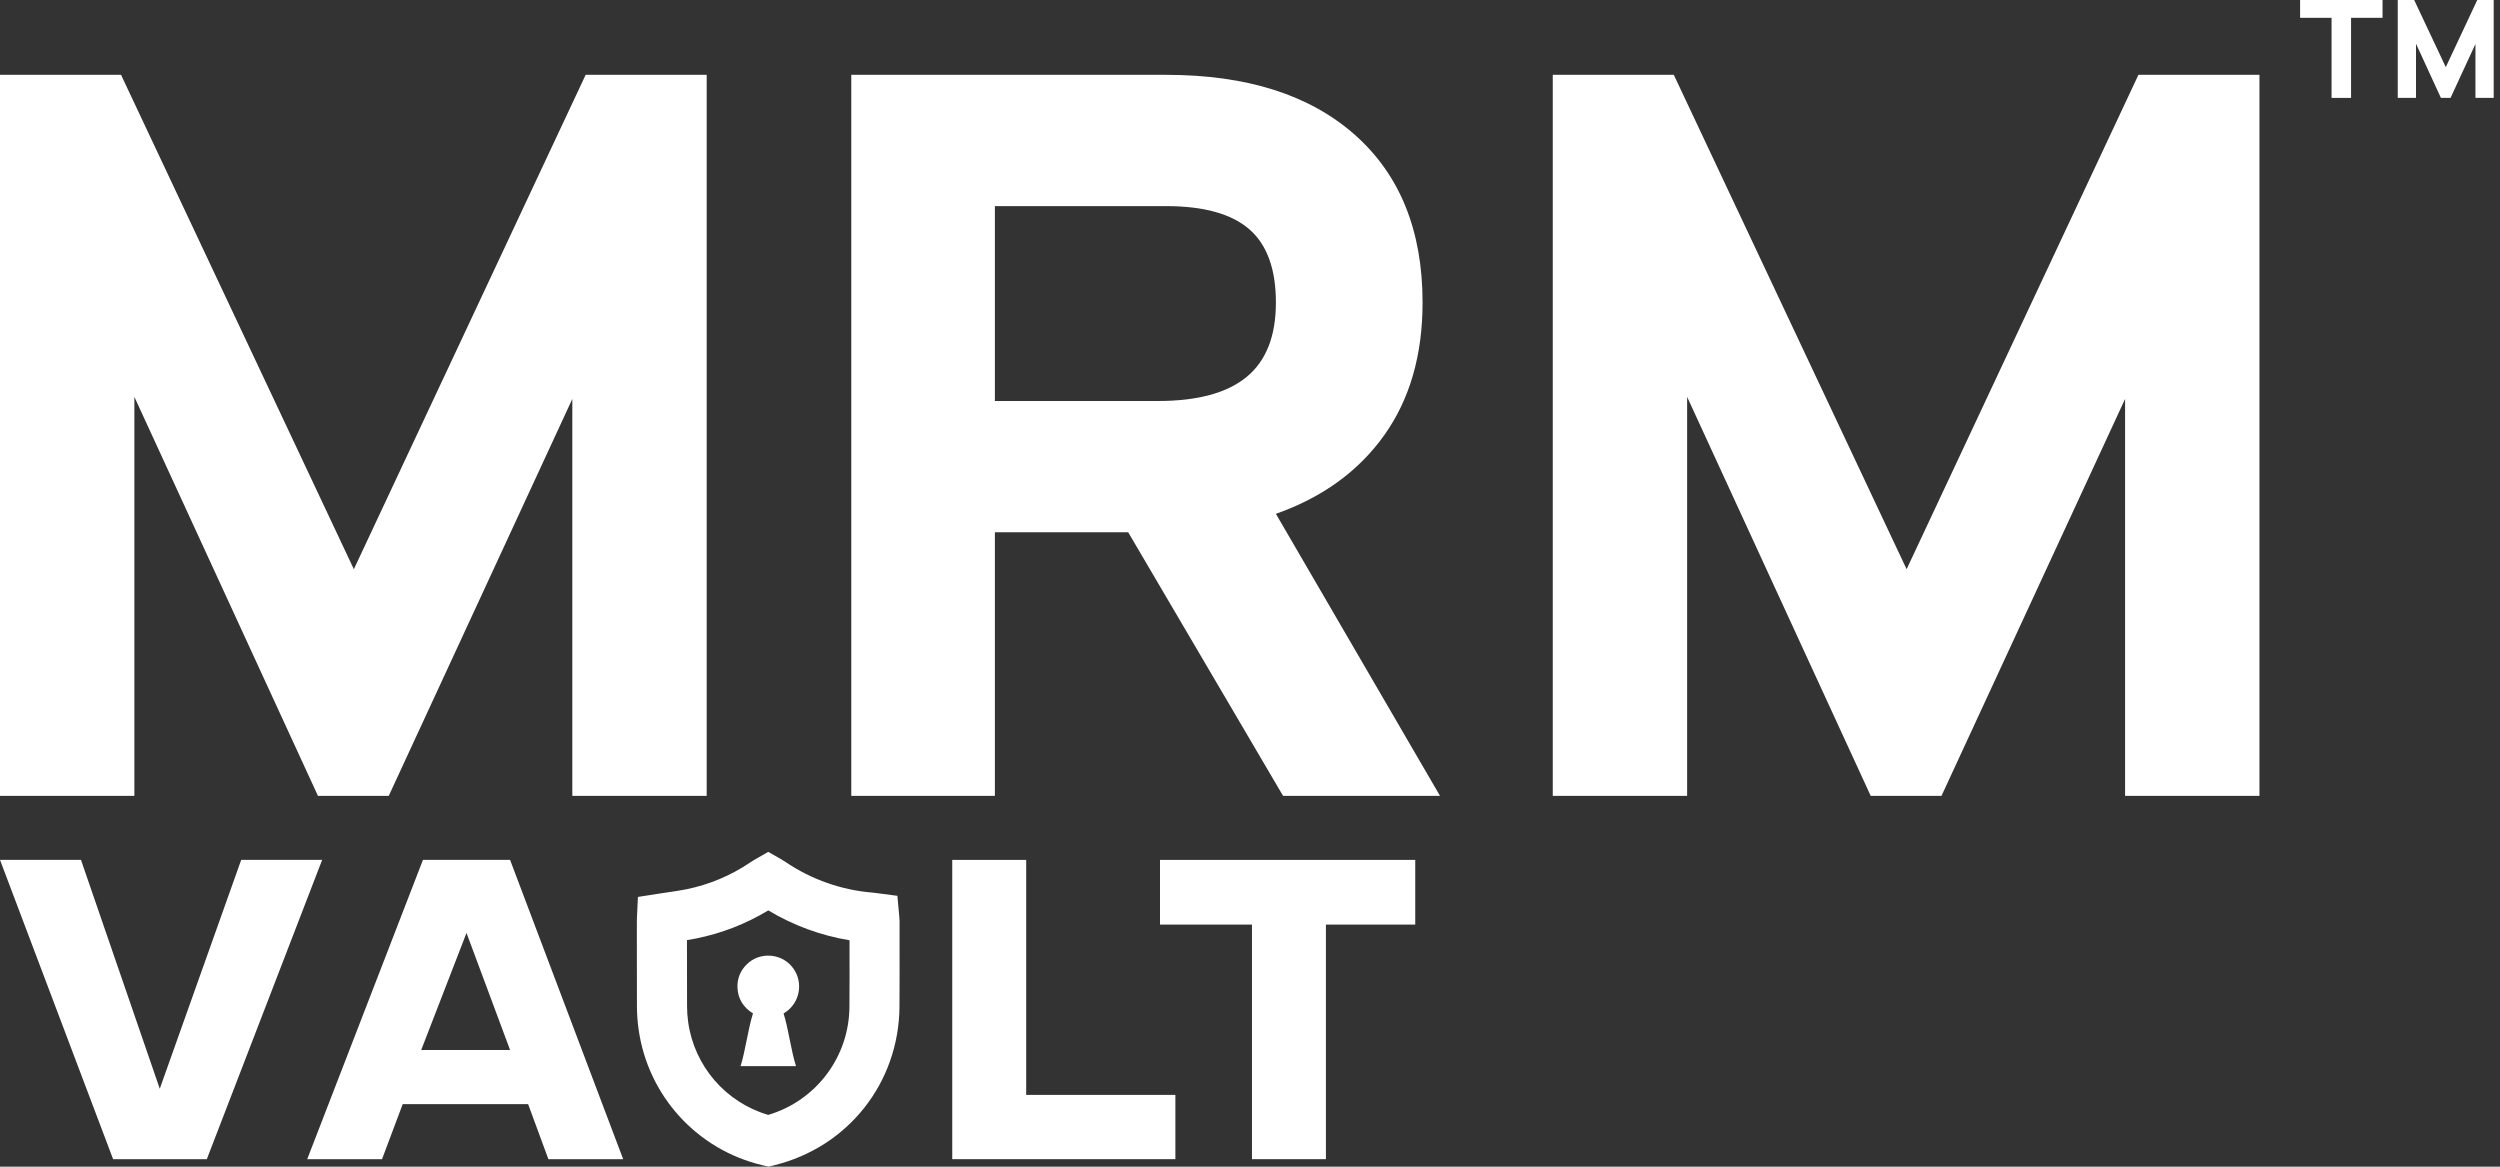
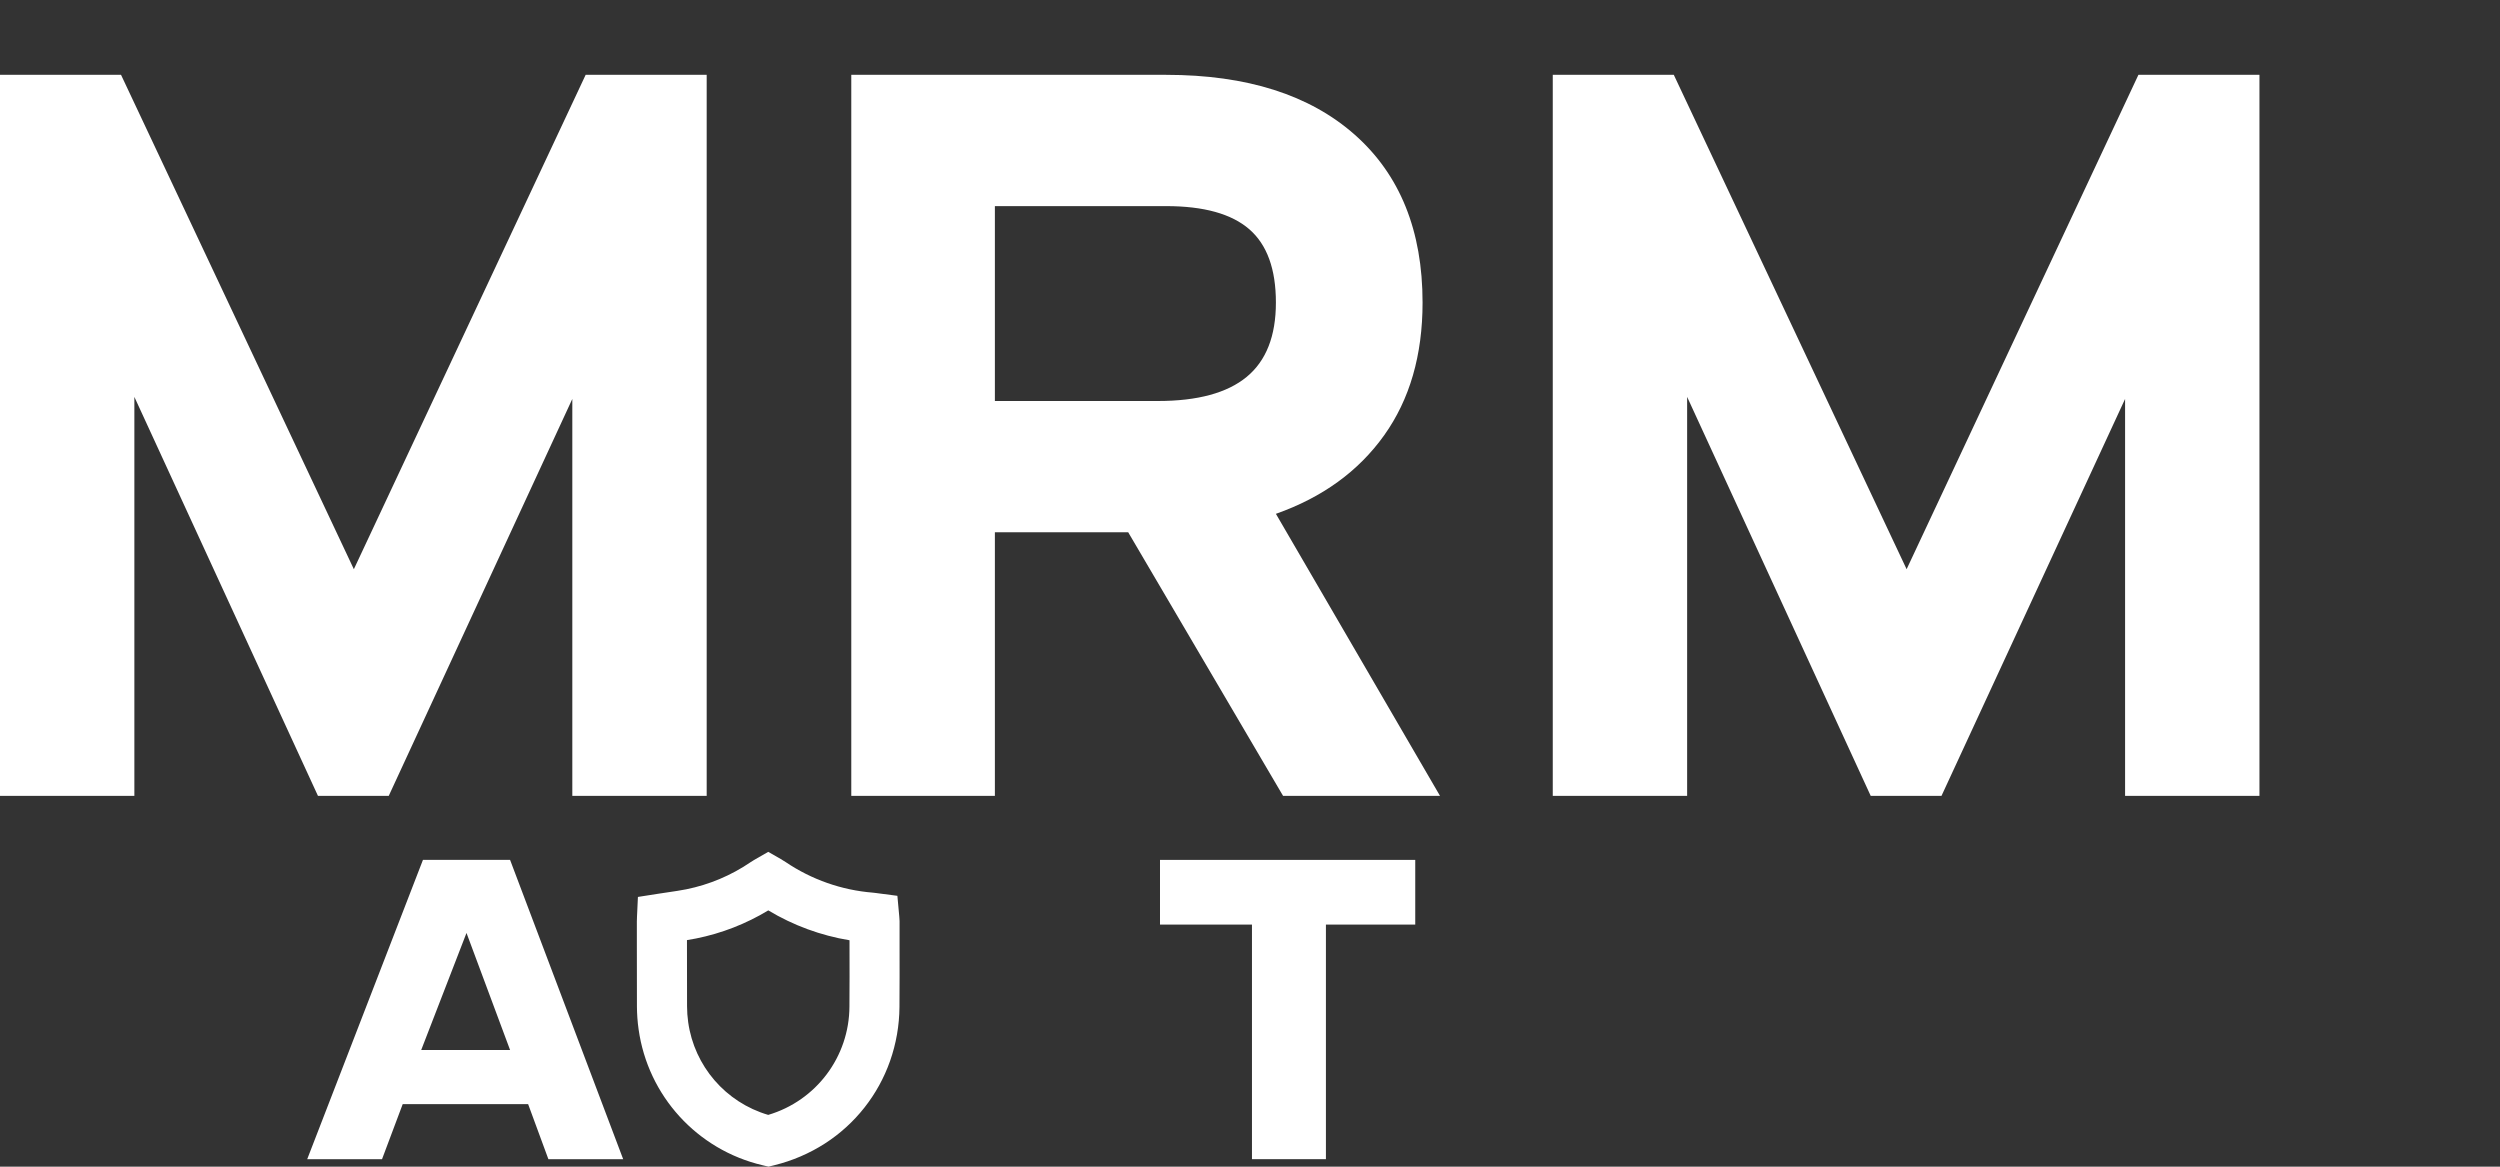
<svg xmlns="http://www.w3.org/2000/svg" width="150" height="70" viewBox="0 0 150 70" fill="none">
  <rect x="0" y="0" width="150" height="70" fill="#333333" stroke="none" />
-   <path d="M142.952 1.069H141.064V5.874H139.894V1.069H138.006V0H142.952V1.069Z" fill="white" />
-   <path d="M149.622 0V5.874H148.527V2.64L147.032 5.874H146.455L144.96 2.624V5.874H143.865V0H144.851L146.747 4.027L148.636 0H149.622Z" fill="white" />
-   <path d="M6.786 69.55L0 51.594H4.859L9.586 65.325L14.471 51.594H19.329L12.409 69.55H6.785H6.786Z" fill="white" />
  <path d="M18.433 69.55L25.377 51.594H30.605L37.39 69.55H32.903L31.688 66.249H24.162L22.922 69.55H18.433ZM27.99 55.977L25.272 63.001H30.605L27.99 55.977Z" fill="white" />
-   <path d="M70.523 69.55H57.135V51.594H61.571V65.694H70.523V69.55Z" fill="white" />
  <path d="M84.915 55.475H79.555V69.55H75.118V55.475H69.6V51.594H84.915V55.475Z" fill="white" />
  <path d="M53.974 56.784V55.263C53.972 55.167 53.966 55.071 53.955 54.975L53.843 53.749L52.648 53.593L52.593 53.585C52.536 53.577 52.458 53.566 52.37 53.559C50.5 53.408 48.7 52.777 47.145 51.727C47.033 51.651 46.895 51.571 46.841 51.539L46.095 51.111L45.349 51.539C45.31 51.562 45.159 51.648 45.038 51.729C43.873 52.525 42.559 53.078 41.176 53.358C40.825 53.428 40.457 53.482 40.061 53.54C39.875 53.567 39.682 53.595 39.488 53.626L38.275 53.816L38.218 55.043V55.076C38.215 55.128 38.211 55.199 38.211 55.283V56.557C38.209 57.808 38.209 59.109 38.216 60.386C38.218 60.844 38.251 61.3 38.315 61.753C38.872 65.75 41.83 68.993 45.758 69.915L46.112 69.999L46.467 69.911C47.543 69.646 48.568 69.206 49.5 68.607C51.315 67.437 52.688 65.696 53.404 63.659C53.77 62.616 53.961 61.521 53.968 60.416C53.979 59.204 53.974 57.974 53.974 56.784ZM50.966 60.39C50.957 63.397 48.976 66.041 46.093 66.894C43.539 66.143 41.66 63.967 41.291 61.33C41.246 61.011 41.223 60.69 41.223 60.367C41.218 59.088 41.218 57.794 41.218 56.542V56.406H41.219C41.399 56.377 41.584 56.344 41.765 56.309C43.296 56.002 44.762 55.431 46.097 54.623C47.594 55.523 49.248 56.132 50.971 56.416V56.794C50.974 57.971 50.977 59.191 50.966 60.39Z" fill="white" />
-   <path d="M44.433 63.967C44.72 63.072 44.891 61.697 45.179 60.807C44.605 60.445 44.274 59.933 44.248 59.25C44.224 58.725 44.431 58.214 44.815 57.854C45.557 57.121 46.813 57.176 47.496 57.975C48.168 58.754 48.08 59.931 47.301 60.602C47.212 60.679 47.115 60.747 47.014 60.806C47.298 61.688 47.47 63.07 47.76 63.967H44.433Z" fill="white" />
  <path d="M42.401 4.49V47.753H34.339V23.937L23.324 47.753H19.078L8.062 23.814V47.753H0V4.49H7.262L21.231 34.152L35.139 4.49H42.401Z" fill="white" />
  <path d="M67.693 31.937H59.693V47.753H51.077V4.49H69.97C74.81 4.49 78.585 5.69 81.293 8.09C84.001 10.49 85.354 13.845 85.354 18.152C85.354 21.312 84.585 23.968 83.047 26.122C81.509 28.276 79.344 29.845 76.554 30.83L86.401 47.753H76.985L67.693 31.938V31.937ZM59.693 24.06H69.477C71.856 24.06 73.631 23.578 74.8 22.614C75.969 21.651 76.554 20.163 76.554 18.152C76.554 16.141 76.02 14.675 74.954 13.752C73.887 12.829 72.226 12.367 69.97 12.367H59.693V24.06Z" fill="white" />
  <path d="M135.567 4.49V47.753H127.505V23.937L116.489 47.753H112.243L101.228 23.814V47.753H93.166V4.49H100.428L114.397 34.152L128.305 4.49H135.567Z" fill="white" />
</svg>